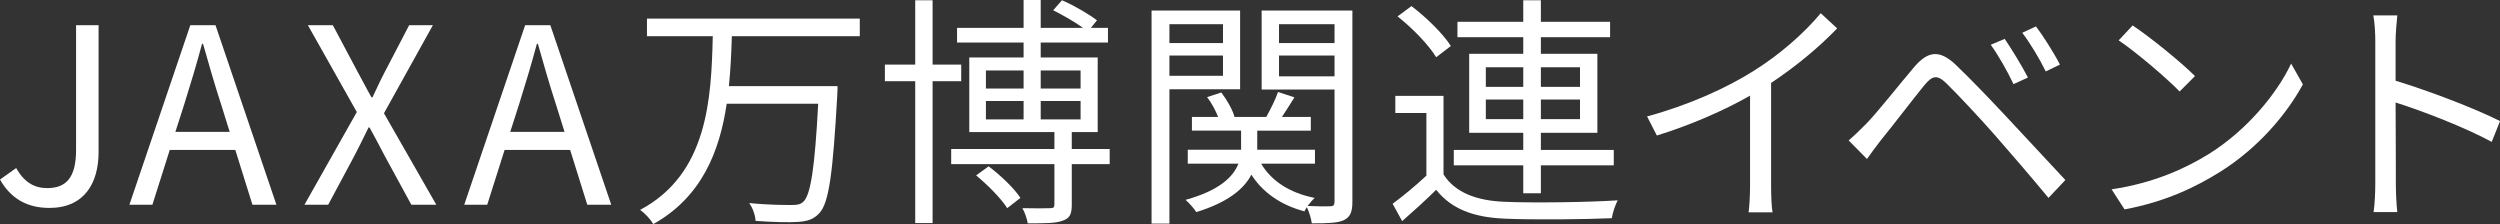
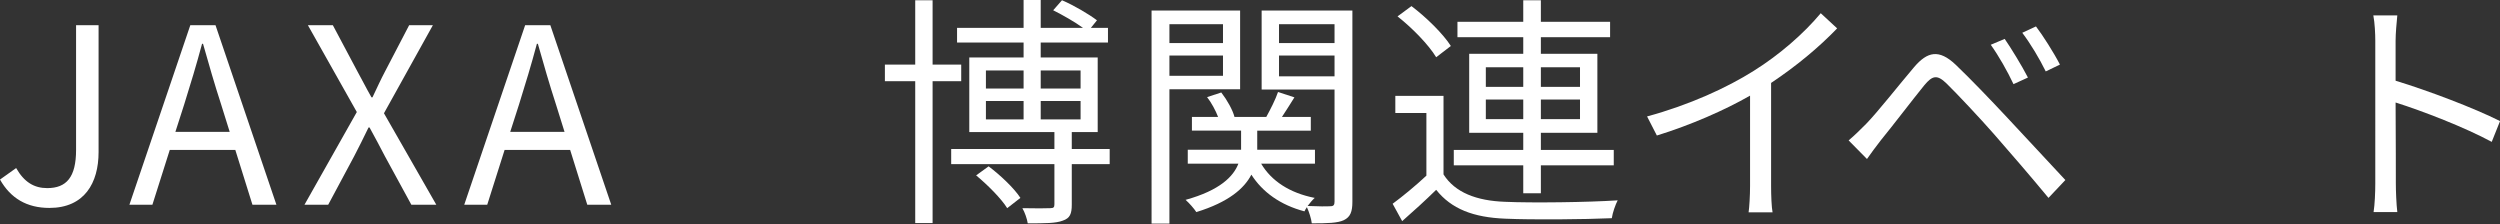
<svg xmlns="http://www.w3.org/2000/svg" id="_レイヤー_2" viewBox="0 0 613.21 54.96">
  <rect x="0" y="0" width="613.21" height="54.96" fill="#333333" stroke="none" />
  <defs>
    <style>.cls-1{fill:#fff;}</style>
  </defs>
  <g id="_日本語0312">
    <path class="cls-1" d="M0,44.04l3.96-2.82c1.98,3.48,4.44,4.92,7.62,4.92,4.74,0,7.08-2.7,7.08-9.36V6.18h5.52v31.14c0,7.56-3.48,13.68-12.06,13.68-5.58,0-9.54-2.4-12.12-6.96Z" />
    <path class="cls-1" d="M46.68,6.18h6.18l14.94,44.04h-5.88l-4.2-13.44h-16.08l-4.26,13.44h-5.64L46.68,6.18ZM43.02,32.34h13.32l-2.1-6.72c-1.62-4.98-3-9.78-4.44-14.88h-.24c-1.38,5.16-2.82,9.9-4.38,14.88l-2.16,6.72Z" />
    <path class="cls-1" d="M87.52,27.48l-12-21.3h6.12l6,11.28c1.14,2.04,2.04,3.9,3.48,6.42h.24c1.2-2.52,2.04-4.38,3.12-6.42l5.88-11.28h5.82l-12,21.6,12.84,22.44h-6.12l-6.48-11.88c-1.14-2.22-2.34-4.44-3.78-7.08h-.24c-1.26,2.64-2.4,4.86-3.54,7.08l-6.36,11.88h-5.82l12.84-22.74Z" />
    <path class="cls-1" d="M128.81,6.18h6.18l14.94,44.04h-5.88l-4.2-13.44h-16.08l-4.26,13.44h-5.64l14.94-44.04ZM125.15,32.34h13.32l-2.1-6.72c-1.62-4.98-3-9.78-4.44-14.88h-.24c-1.38,5.16-2.82,9.9-4.38,14.88l-2.16,6.72Z" />
-     <path class="cls-1" d="M179.51,8.88c-.12,3.96-.3,8.1-.72,12.24h26.64s0,1.56-.06,2.16c-1.08,19.32-2.04,26.46-4.38,28.98-1.38,1.5-2.82,1.98-5.1,2.16s-6.42.06-10.56-.24c-.06-1.32-.66-3.12-1.56-4.38,4.5.48,8.82.48,10.44.48,1.38,0,2.1-.12,2.82-.78,1.8-1.62,2.82-8.22,3.66-24.06h-22.44c-1.74,11.76-6.18,22.92-18,29.52-.72-1.2-2.04-2.64-3.24-3.48,16.62-8.82,17.46-27.3,17.82-42.6h-16.14v-4.32h52.2v4.32h-31.38Z" />
    <path class="cls-1" d="M228.75,19.92v34.8h-4.26V19.92h-7.44v-4.08h7.44V.06h4.26v15.78h7.02v4.08h-7.02ZM272.19,40.26h-9.3v9.9c0,2.28-.42,3.36-2.22,3.96-1.68.66-4.38.66-8.58.66-.18-1.14-.72-2.7-1.32-3.72,3.18.06,6,.06,6.84,0,.84,0,1.02-.24,1.02-.96v-9.84h-25.32v-3.72h25.32v-4.14h-20.88V14.1h13.32v-3.66h-16.32v-3.6h16.32V0h4.2v6.84h10.38c-1.98-1.44-4.92-3.12-7.32-4.32l2.16-2.46c2.94,1.26,6.6,3.42,8.58,4.92l-1.5,1.86h4.2v3.6h-16.5v3.66h13.98v18.3h-6.36v4.14h9.3v3.72ZM242.49,40.8c2.88,2.16,6.3,5.4,7.8,7.74l-3.24,2.52c-1.44-2.34-4.8-5.7-7.62-8.04l3.06-2.22ZM241.83,21.72h9.24v-4.44h-9.24v4.44ZM241.83,29.28h9.24v-4.5h-9.24v4.5ZM255.27,17.28v4.44h9.78v-4.44h-9.78ZM265.05,24.78h-9.78v4.5h9.78v-4.5Z" />
    <path class="cls-1" d="M286.84,21.9v32.94h-4.38V2.58h21.72v19.32h-17.34ZM286.84,5.94v4.62h13.14v-4.62h-13.14ZM299.98,18.6v-4.98h-13.14v4.98h13.14ZM331.72,49.5c0,2.4-.48,3.72-2.1,4.5-1.5.72-4.08.78-7.86.78-.12-1.08-.66-2.82-1.2-3.96-.24.36-.48.72-.6,1.02-5.88-1.56-10.26-4.68-13.02-9-1.74,3.36-5.52,6.72-13.5,9.18-.54-.84-1.74-2.22-2.64-3,8.46-2.34,11.76-5.76,12.96-8.88h-12.42v-3.42h13.08v-4.68h-12.06v-3.36h6.42c-.6-1.56-1.62-3.48-2.7-4.86l3.48-1.14c1.44,1.86,2.82,4.32,3.24,6h7.8c1.02-1.86,2.28-4.32,2.88-6.12l4.02,1.32c-1.02,1.62-2.1,3.36-3.06,4.8h7.08v3.36h-13.14v4.68h14.16v3.42h-13.2c2.52,4.26,7.02,7.2,13.14,8.4-.54.48-1.2,1.26-1.74,1.98,2.52.12,4.86.12,5.58.06.78,0,1.02-.3,1.02-1.14v-27.48h-17.88V2.58h22.26v46.92ZM313.72,5.94v4.62h13.62v-4.62h-13.62ZM327.34,18.72v-5.1h-13.62v5.1h13.62Z" />
    <path class="cls-1" d="M354.07,42.78c2.82,4.44,8.1,6.48,15.12,6.72,6.6.3,20.4.12,27.6-.36-.54,1.02-1.26,3.06-1.44,4.38-6.72.3-19.38.42-26.1.12-7.86-.3-13.26-2.4-16.98-7.08-2.64,2.58-5.4,5.1-8.34,7.68l-2.34-4.26c2.52-1.86,5.58-4.38,8.28-6.9v-15.36h-7.62v-4.2h11.82v19.26ZM352.27,14.04c-1.8-3-5.82-7.14-9.48-10.02l3.42-2.52c3.66,2.76,7.8,6.84,9.66,9.78l-3.6,2.76ZM373.63,40.56h-17.04v-3.78h17.04v-4.2h-13.26V13.2h13.26v-4.08h-16.14v-3.78h16.14V.06h4.32v5.28h16.98v3.78h-16.98v4.08h13.86v19.38h-13.86v4.2h17.88v3.78h-17.88v6.84h-4.32v-6.84ZM364.45,21.3h9.18v-4.8h-9.18v4.8ZM373.63,29.22v-4.8h-9.18v4.8h9.18ZM377.95,16.5v4.8h9.6v-4.8h-9.6ZM387.55,24.42h-9.6v4.8h9.6v-4.8Z" />
    <path class="cls-1" d="M430.22,17.34c6.24-3.9,12.24-9.12,16.38-14.1l4.02,3.72c-4.56,4.74-10.08,9.3-16.2,13.38v25.32c0,2.28.12,5.22.36,6.42h-5.88c.18-1.14.36-4.14.36-6.42v-22.2c-6.3,3.6-14.52,7.2-22.86,9.78l-2.4-4.68c10.38-2.82,19.56-7.02,26.22-11.22Z" />
    <path class="cls-1" d="M457.7,30.42c2.82-2.88,8.04-9.54,11.82-13.98,3.24-3.78,6.06-4.44,10.14-.6,3.66,3.48,8.76,8.82,12.3,12.6,4.02,4.26,10.02,10.8,14.64,15.72l-4.14,4.38c-4.26-5.16-9.54-11.28-13.38-15.66-3.48-3.96-9.06-9.9-11.58-12.36-2.34-2.28-3.48-2.04-5.52.42-2.88,3.54-7.86,10.08-10.62,13.44-1.2,1.5-2.52,3.36-3.42,4.62l-4.5-4.56c1.56-1.32,2.64-2.4,4.26-4.02ZM497.42,19.02l-3.54,1.62c-1.5-3.18-3.6-6.9-5.58-9.66l3.42-1.44c1.5,2.16,4.26,6.66,5.7,9.48ZM505.27,15.84l-3.48,1.68c-1.56-3.18-3.72-6.78-5.76-9.48l3.36-1.56c1.62,2.1,4.44,6.54,5.88,9.36Z" />
-     <path class="cls-1" d="M541.94,37.68c9.24-5.82,16.56-14.7,20.04-22.08l2.88,5.1c-4.08,7.5-11.1,15.66-20.16,21.36-6,3.78-13.56,7.44-23.58,9.3l-3.18-4.92c10.5-1.56,18.3-5.22,24-8.76ZM538.4,18.66l-3.78,3.78c-3-3.12-10.5-9.54-14.94-12.54l3.42-3.66c4.26,2.82,11.94,9.06,15.3,12.42Z" />
    <path class="cls-1" d="M582.62,10.02c0-1.68-.12-4.38-.48-6.24h5.88c-.18,1.86-.42,4.44-.42,6.24v9.78c7.92,2.4,19.32,6.72,25.62,9.9l-2.04,5.1c-6.54-3.54-16.92-7.56-23.58-9.66.06,9,.06,18.06.06,19.8,0,1.86.12,5.1.36,7.08h-5.82c.3-1.92.42-4.86.42-7.08V10.02Z" />
  </g>
</svg>